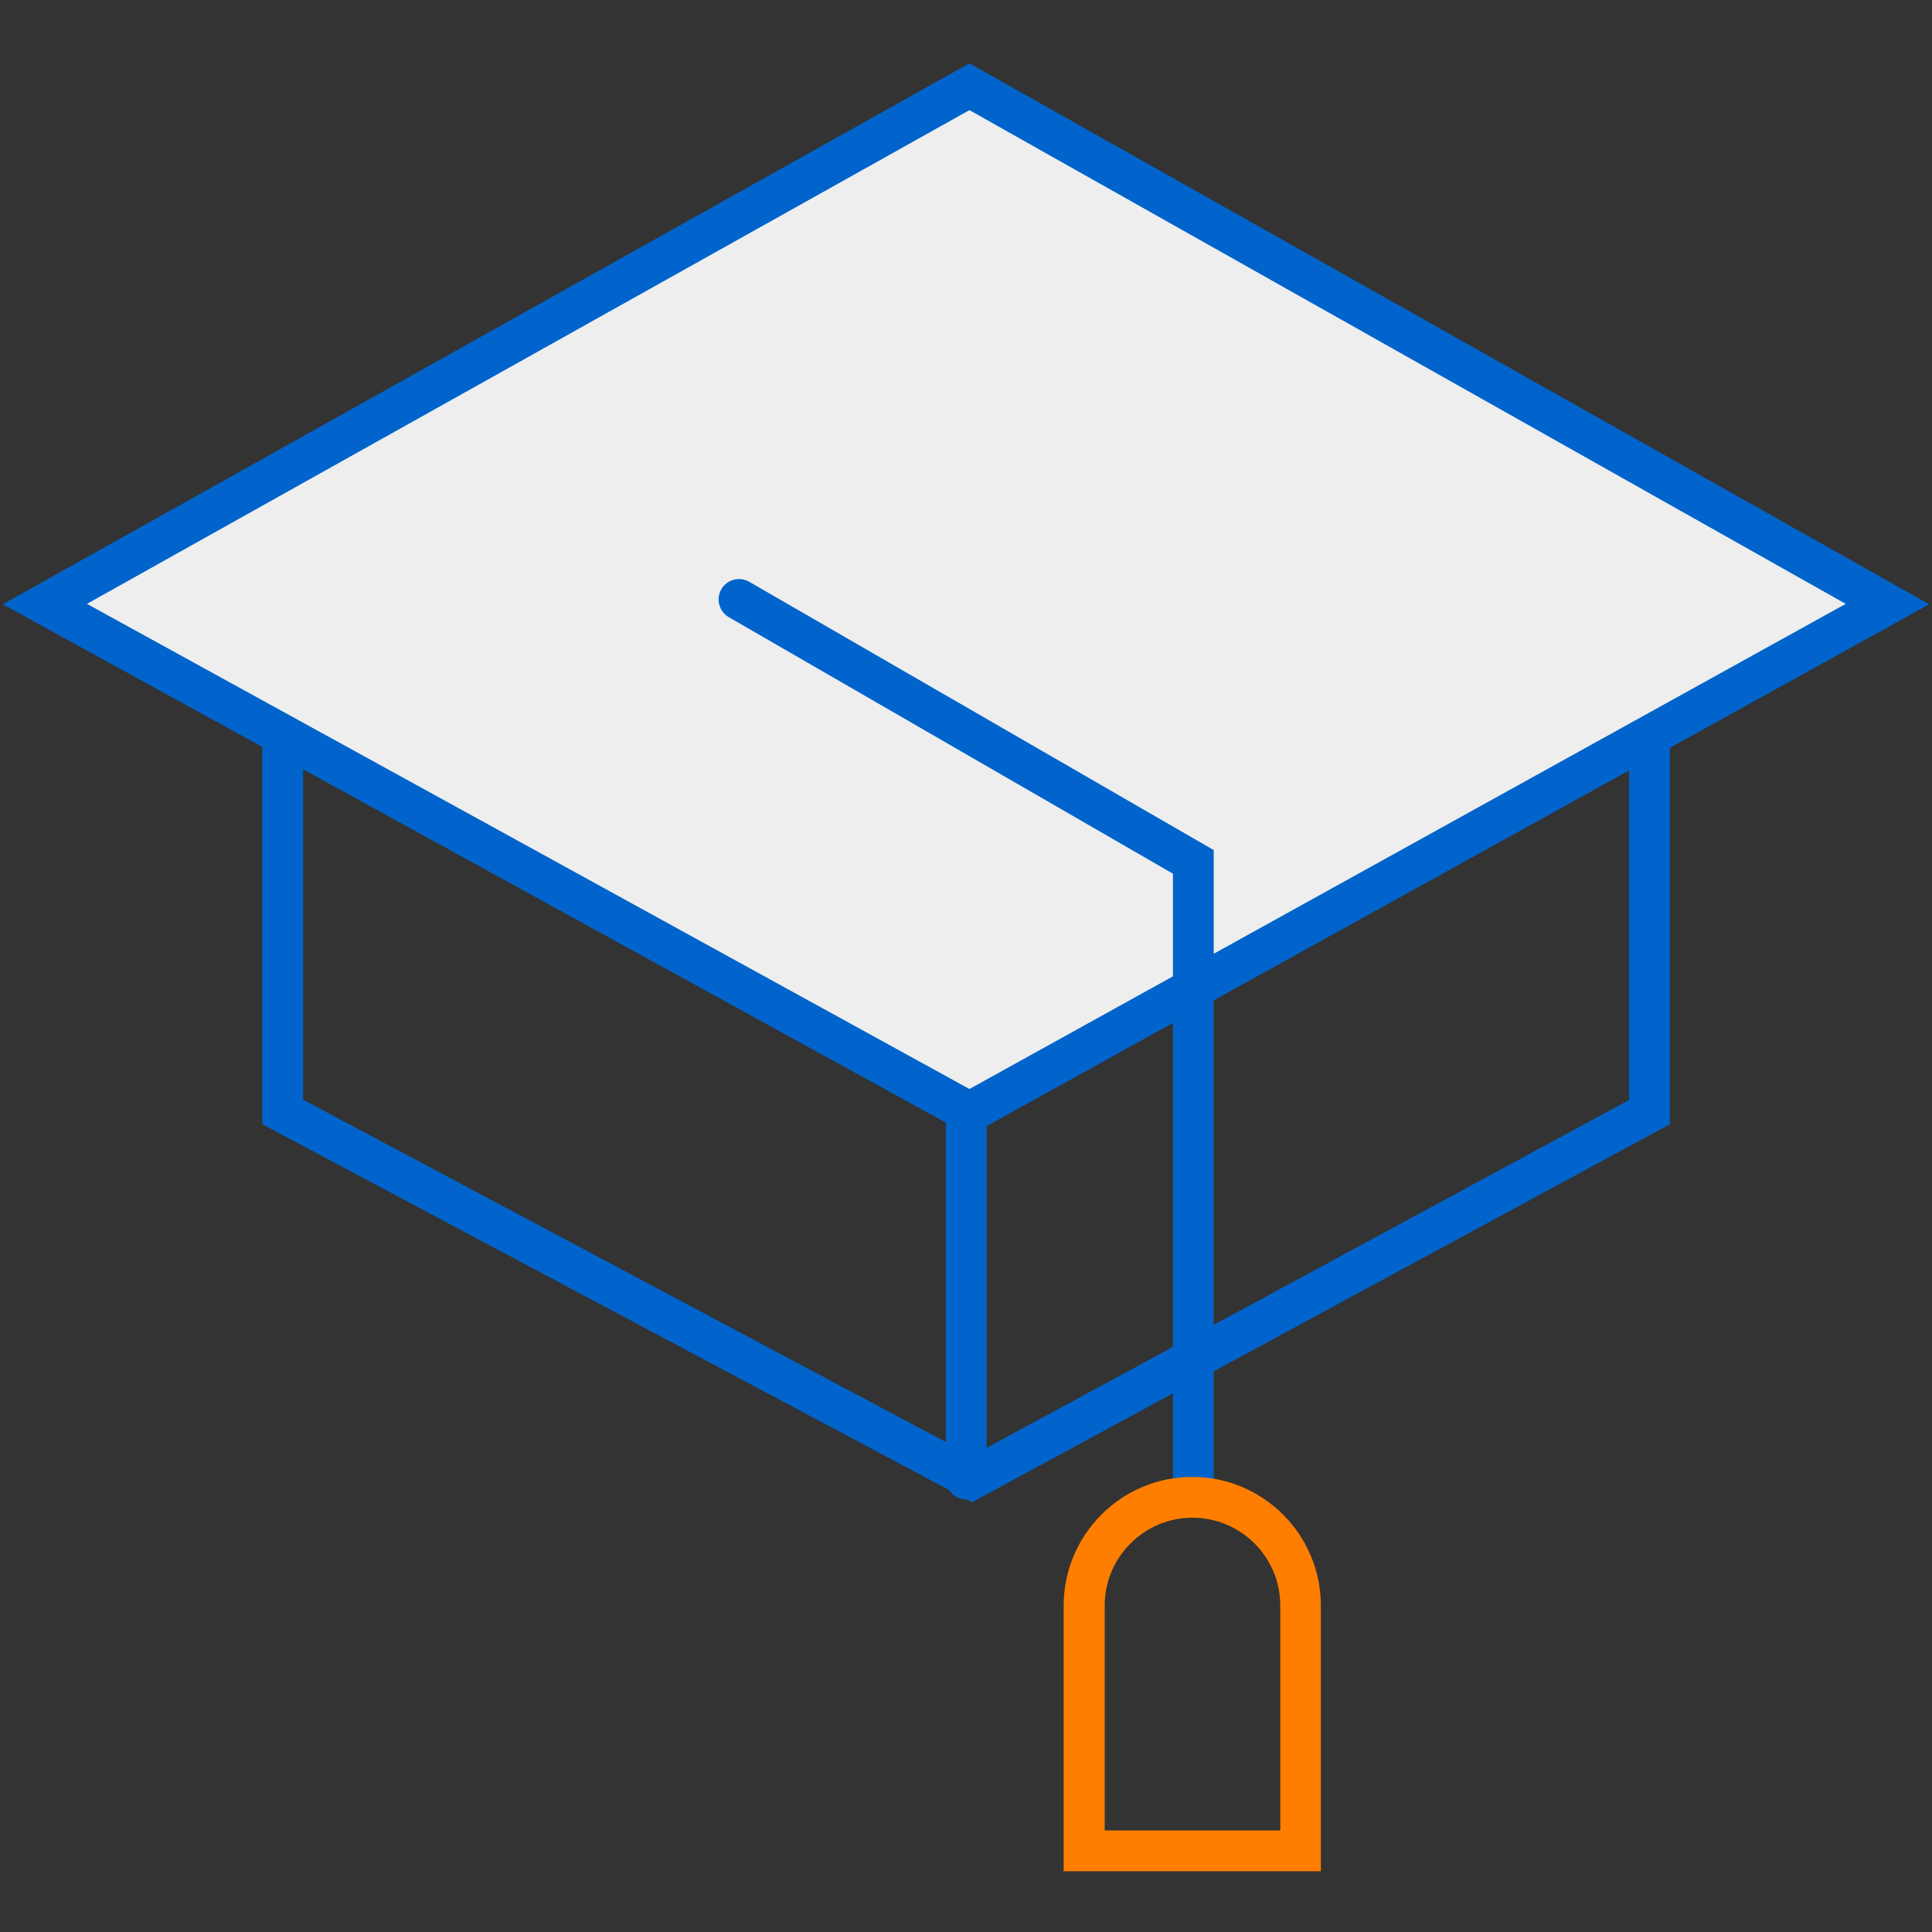
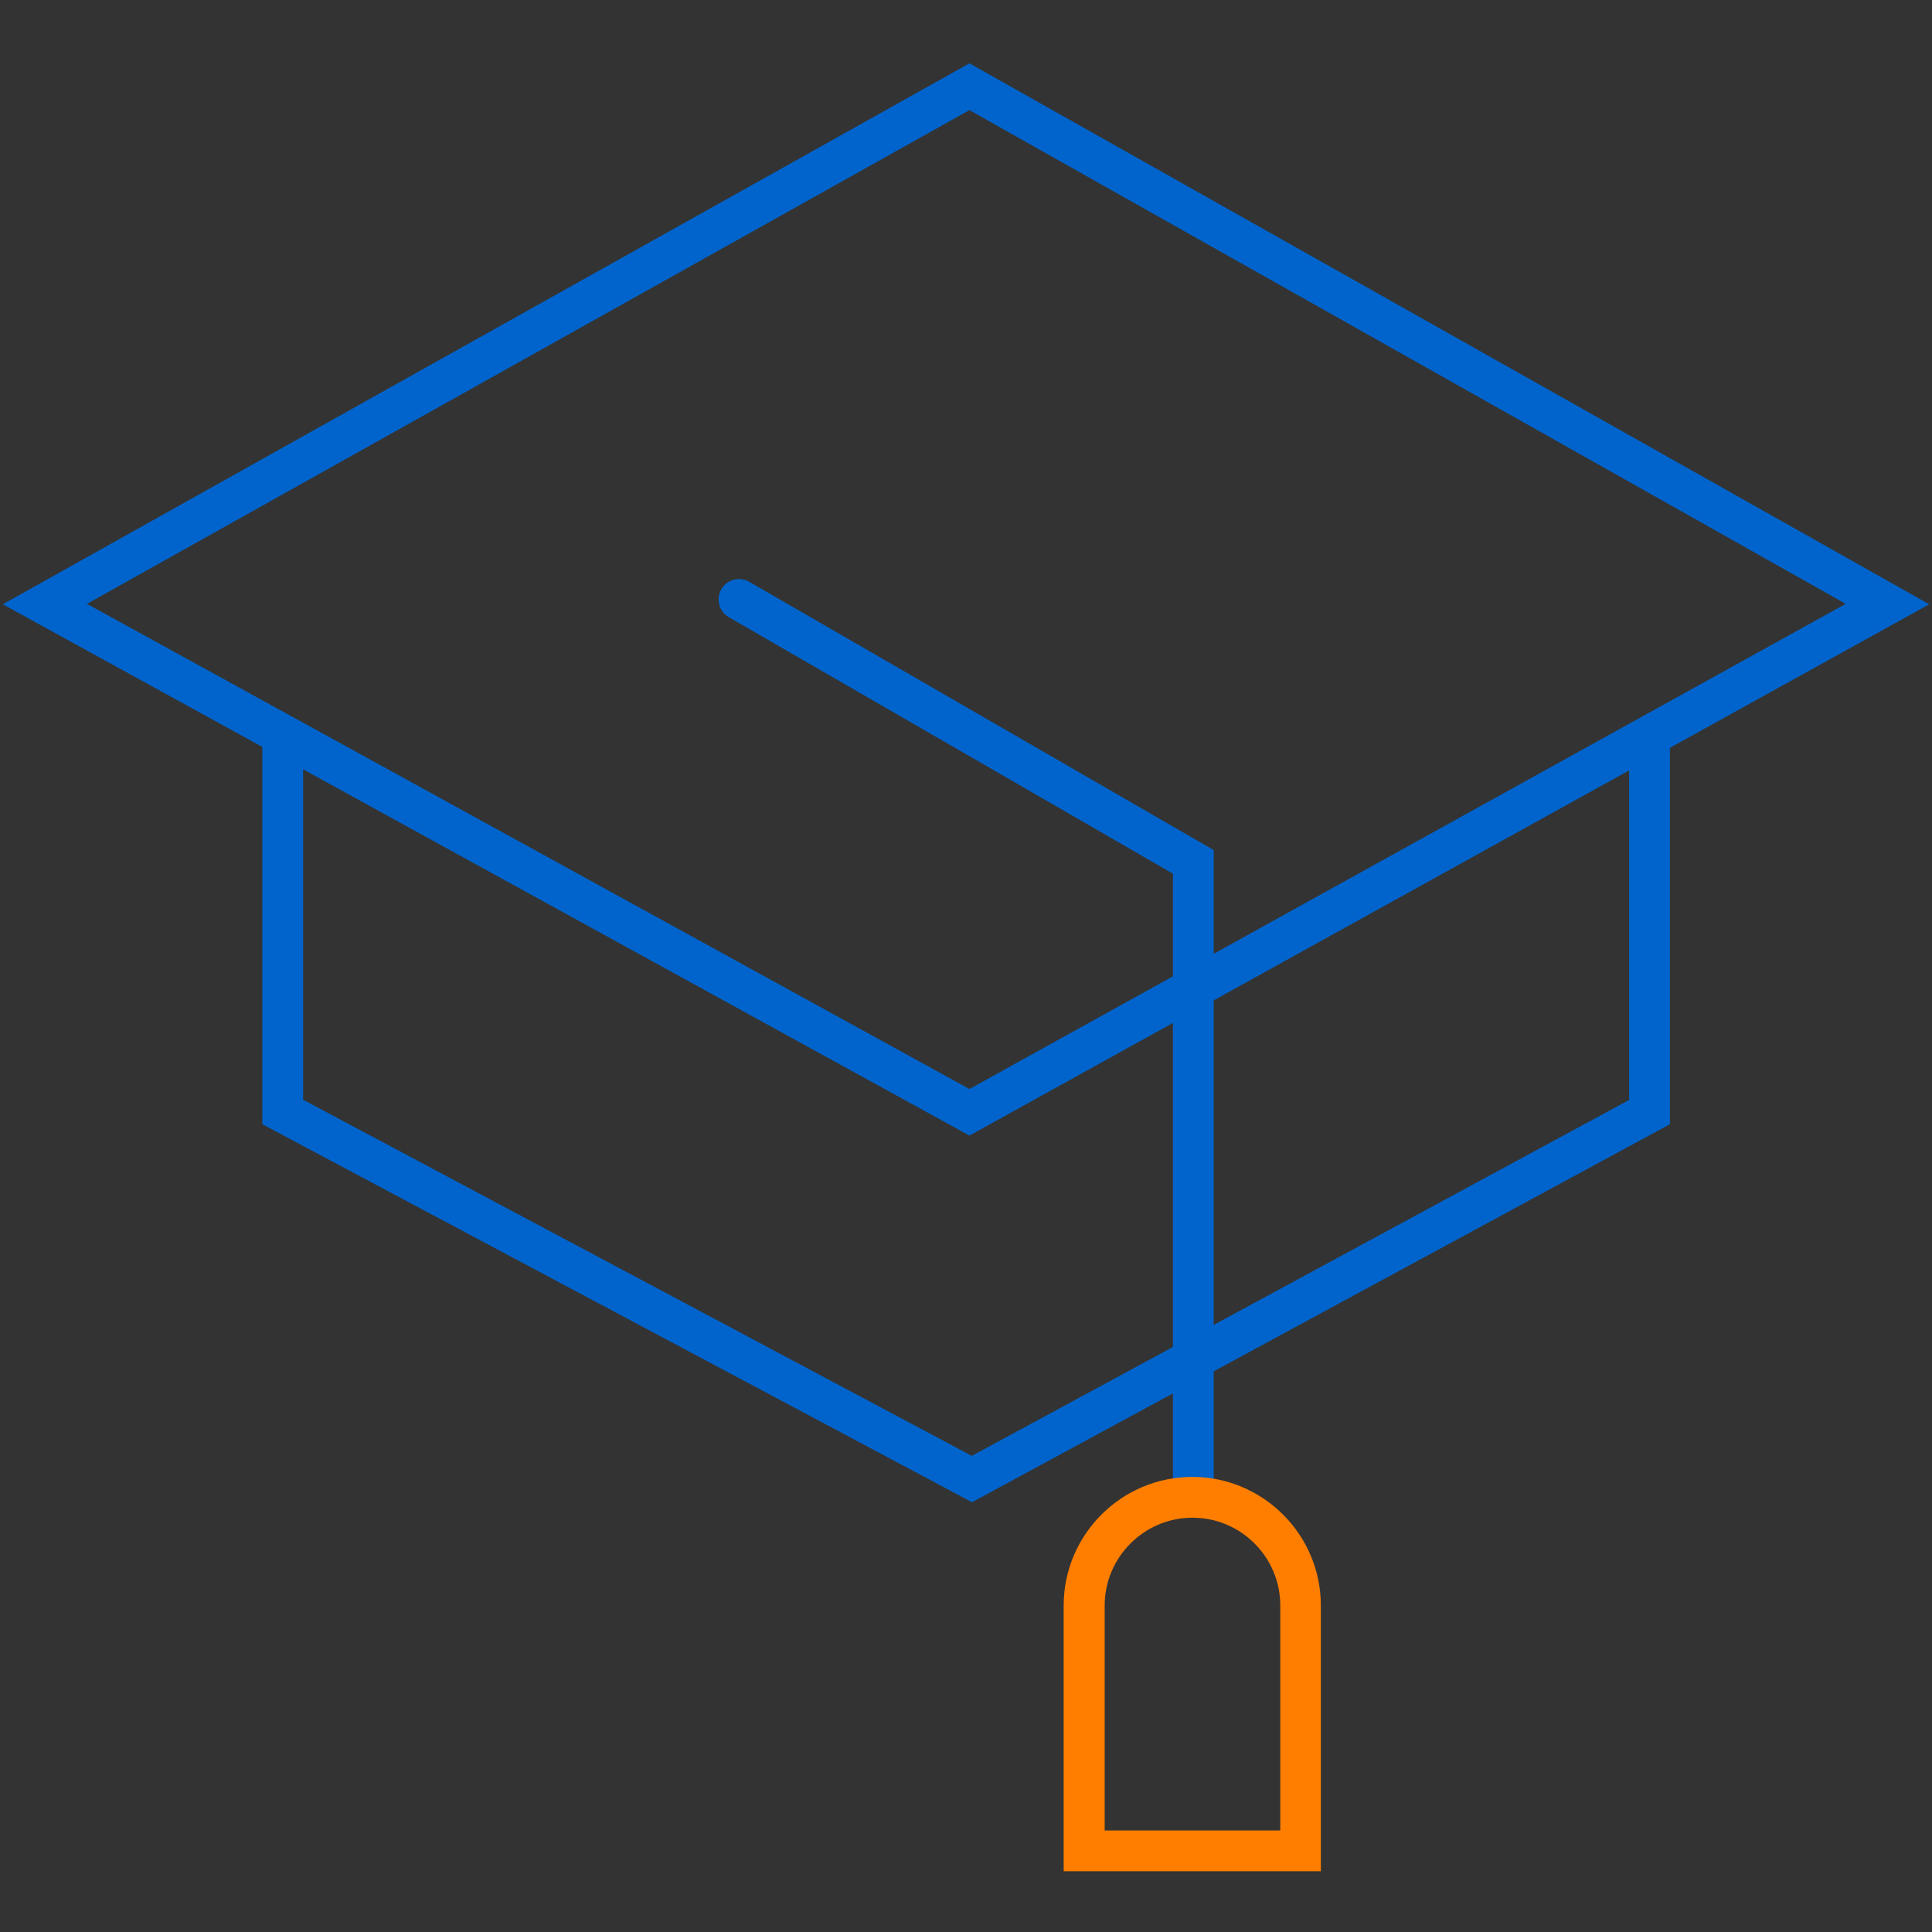
<svg xmlns="http://www.w3.org/2000/svg" id="Ebene_1" data-name="Ebene 1" viewBox="0 0 90 90">
  <rect x="0" y="0" width="90" height="90" fill="#333333" stroke="none" />
  <g>
-     <path d="M45.16,51.81L2.09,28.14,45.16,4.04l42.76,24.1-42.76,23.67Z" fill="#eee" fill-rule="evenodd" />
    <path d="M45.16,52.9L.13,28.15,45.16,2.95l44.71,25.2-44.71,24.75ZM4.05,28.13l41.11,22.6,40.82-22.6L45.16,5.13,4.05,28.13Z" fill="#0064cc" />
  </g>
-   <path d="M45.28,69.98L12.22,52.37v-17.64c0-.52,.43-.95,.95-.95s.95,.43,.95,.95v16.5l31.15,16.59,30.62-16.58v-16.51c0-.52,.43-.95,.95-.95s.95,.43,.95,.95v17.64l-32.51,17.61Z" fill="#0064cc" />
-   <path d="M45.01,69.85c-.52,0-.95-.43-.95-.95v-17.08c0-.52,.43-.95,.95-.95s.95,.43,.95,.95v17.08c0,.52-.43,.95-.95,.95Z" fill="#0064cc" />
+   <path d="M45.28,69.98L12.22,52.37v-17.64c0-.52,.43-.95,.95-.95s.95,.43,.95,.95v16.5l31.15,16.59,30.62-16.58v-16.51c0-.52,.43-.95,.95-.95s.95,.43,.95,.95v17.64l-32.51,17.61" fill="#0064cc" />
  <path d="M55.59,69.85c-.52,0-.95-.43-.95-.95v-28.2l-20.69-11.95c-.45-.26-.61-.84-.35-1.3,.26-.45,.84-.61,1.3-.35l21.64,12.5v29.29c0,.52-.43,.95-.95,.95Z" fill="#0064cc" />
  <path d="M61.54,87.17h-11.99v-12.38c0-3.3,2.69-5.99,5.99-5.99s5.99,2.69,5.99,5.99v12.38Zm-10.09-1.9h8.19v-10.48c0-2.26-1.84-4.09-4.09-4.09s-4.09,1.84-4.09,4.09v10.48Z" fill="#ff7e00" />
</svg>